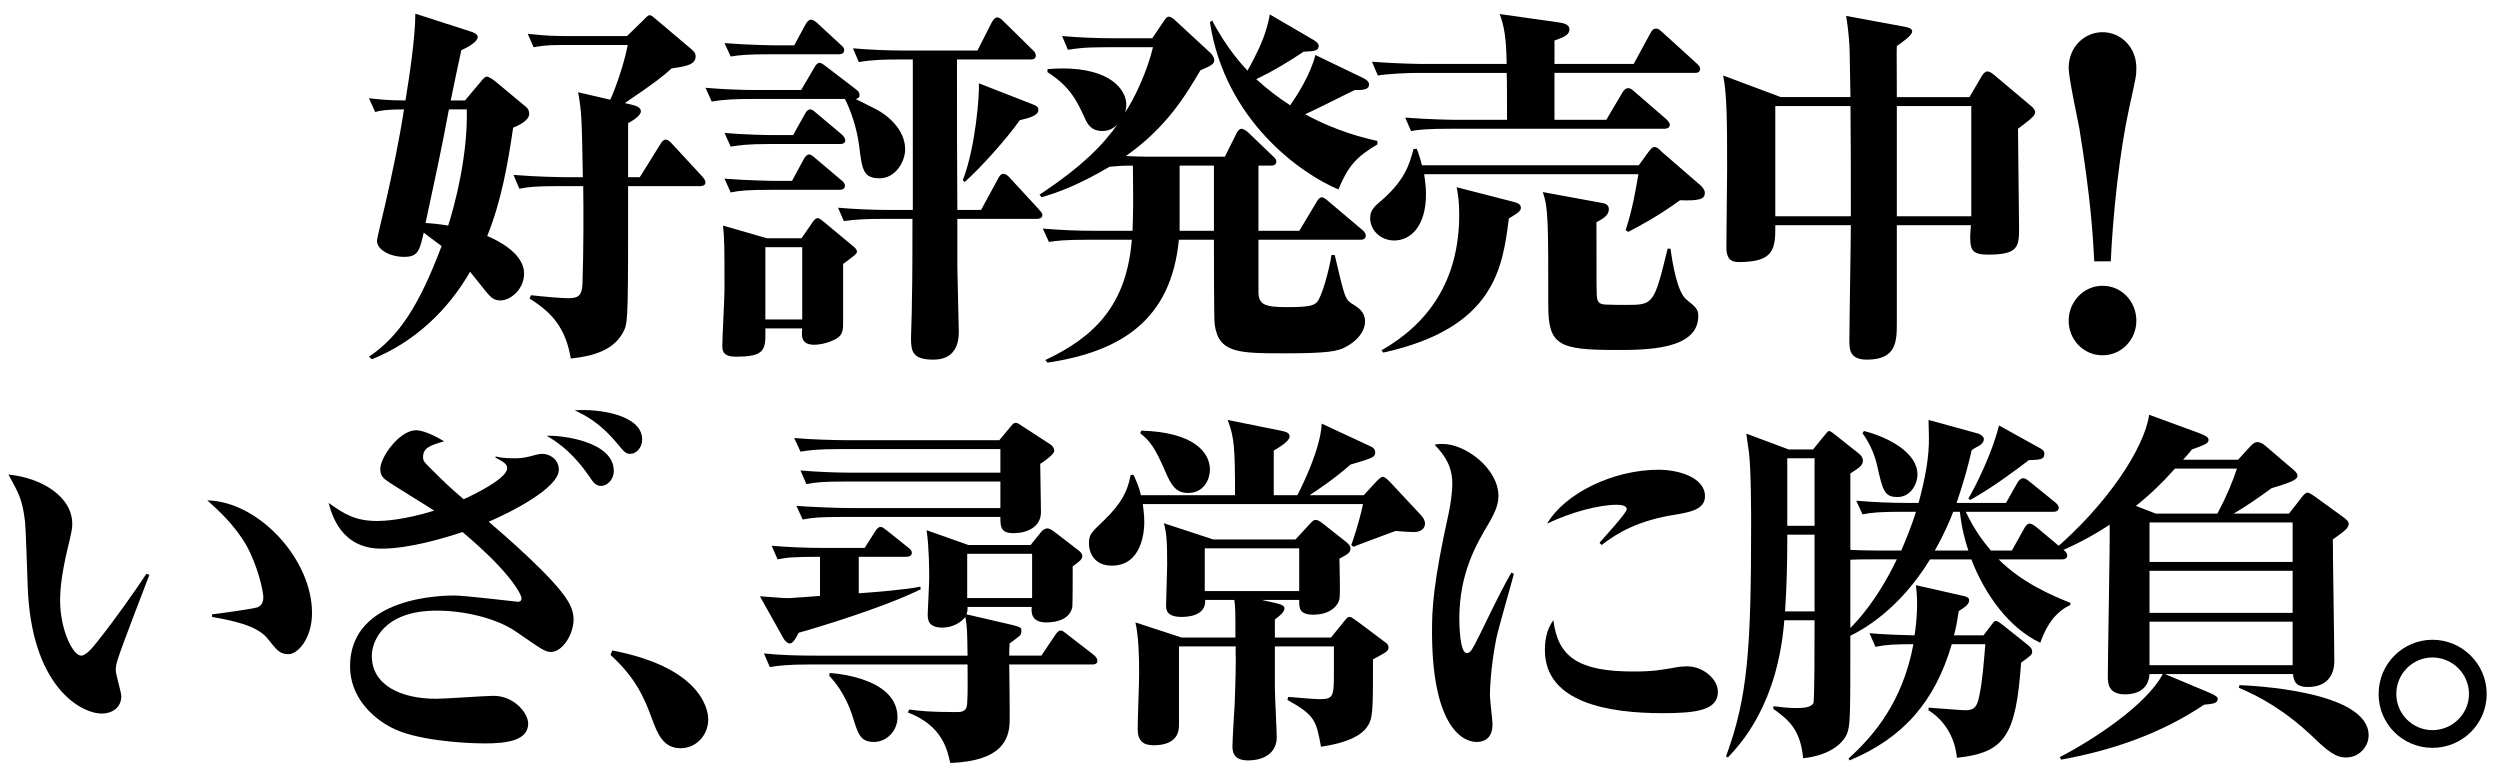
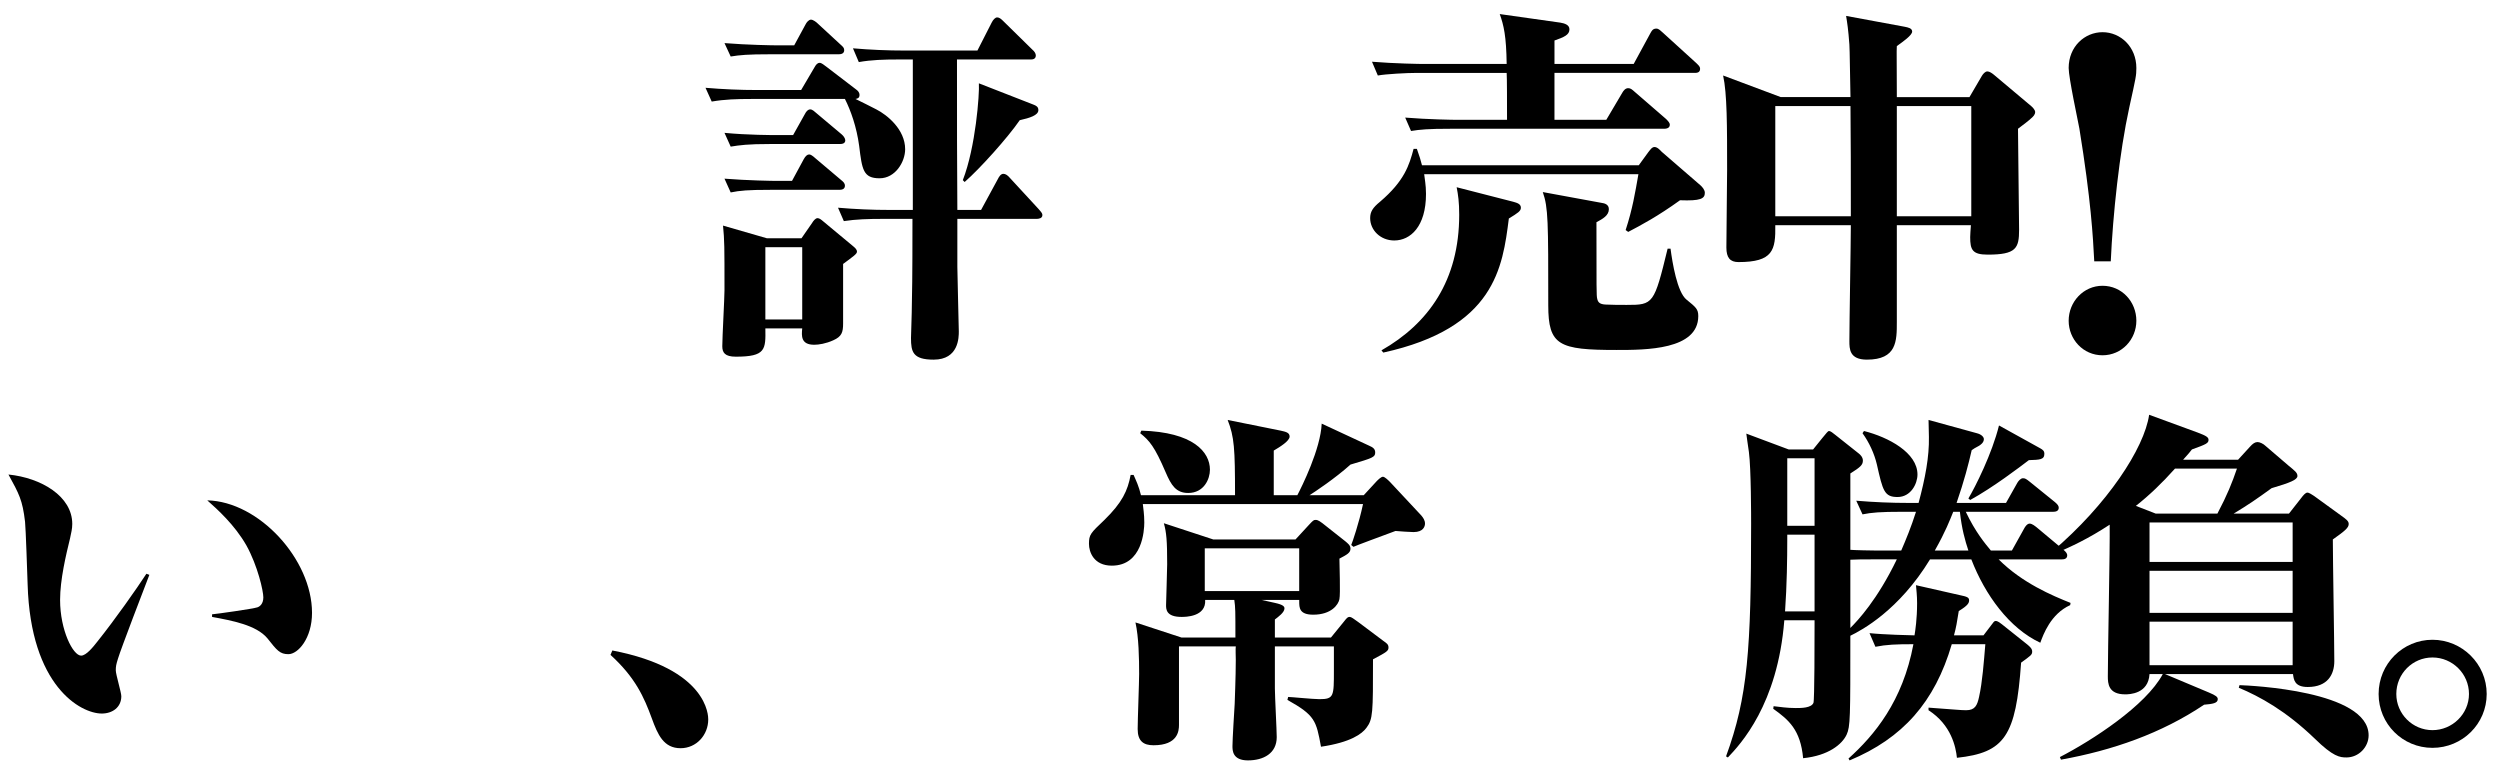
<svg xmlns="http://www.w3.org/2000/svg" version="1.1" id="レイヤー_1" x="0px" y="0px" width="461.764px" height="143.068px" viewBox="0 0 461.764 143.068" enable-background="new 0 0 461.764 143.068" xml:space="preserve">
  <path d="M27.587,106.179c-0.817,2.111-5.314,13.83-5.791,15.465c-0.341,1.09-0.409,1.431-0.409,2.18c0,0.75,1.022,4.088,1.022,4.77  c0,2.045-1.635,3.202-3.611,3.202c-3.883,0-13.149-5.042-13.694-23.846c-0.068-1.908-0.341-10.356-0.477-11.583  c-0.477-4.02-1.09-5.11-3.066-8.721c6.063,0.612,11.787,4.02,11.787,9.129c0,0.954-0.205,1.635-0.409,2.657  c-0.75,3.065-1.84,7.631-1.84,11.378c0,5.587,2.385,10.288,3.884,10.288c0.954,0,2.248-1.636,2.998-2.59  c3.271-4.088,7.29-9.811,9.062-12.535L27.587,106.179z M39.169,113.469c0.818-0.067,7.631-1.021,8.38-1.294  c0.409-0.136,1.09-0.612,1.09-1.84c0-1.158-1.022-5.791-3.134-9.605c-2.18-3.815-5.382-6.678-7.222-8.312  c9.539,0.205,19.349,10.901,19.349,20.78c0,4.701-2.589,7.63-4.36,7.63c-1.567,0-2.112-0.681-3.883-2.93  c-2.044-2.453-6.541-3.271-10.22-3.952V113.469z" />
-   <path d="M91.567,84.309c0.545,0.136,1.362,0.341,3.406,0.341c0.613,0,1.499,0,2.862-0.341c1.771-0.478,1.976-0.478,2.384-0.478  c1.227,0,2.998,0.954,2.998,2.929c0,3.339-8.653,7.768-12.945,9.606c3.406,2.93,12.127,10.492,14.58,14.58  c1.022,1.635,1.09,2.93,1.09,3.475c0,2.726-2.044,5.996-4.156,5.996c-1.09,0-1.635-0.409-6.473-3.747  c-3.543-2.453-9.47-3.884-14.648-3.884c-9.811,0-11.991,5.655-11.991,8.38c0,5.382,5.382,7.903,11.855,7.903  c1.703,0,9.129-0.545,10.628-0.545c3.883,0,6.404,3.271,6.404,5.109c0,3.202-4.088,3.68-7.972,3.68  c-4.497,0-13.013-0.683-17.168-2.862c-4.02-2.044-7.767-5.995-7.767-11.377c0-13.081,17.578-13.081,19.349-13.081  c1.839,0,11.446,1.158,11.65,1.158c0.136,0,0.681,0,0.681-0.682c0-0.409-1.499-4.293-10.901-12.195  c-3.338,1.09-9.743,3.065-14.989,3.065c-7.562,0-9.198-6.472-9.743-8.447c2.861,2.044,4.905,3.338,8.993,3.338  c1.022,0,4.769-0.136,10.492-1.908c-1.363-0.954-7.767-4.769-8.993-5.723c-0.886-0.683-0.954-1.432-0.954-1.977  c0-2.18,3.542-7.152,6.608-7.152c1.771,0,4.633,1.702,5.178,2.044c-2.521,0.749-3.883,1.157-3.883,2.929  c0,0.682,0.205,0.886,1.158,1.84c2.521,2.521,3.543,3.542,6.336,5.927c1.703-0.75,8.039-3.814,8.039-5.723  c0-0.817-0.681-1.158-2.18-1.976L91.567,84.309z M113.369,86.966c0,1.771-1.363,2.793-2.316,2.793c-1.022,0-1.499-0.682-2.316-1.907  c-1.227-1.771-3.748-5.11-7.767-7.358C103.694,80.357,113.369,81.516,113.369,86.966z M118.615,81.175  c0,1.567-1.158,2.657-2.18,2.657c-0.886,0-1.158-0.409-2.316-1.771c-3.407-4.156-6.268-5.451-7.971-6.269  C110.576,75.452,118.615,76.61,118.615,81.175z" />
  <path d="M113.102,120.146c17.714,3.405,17.714,12.127,17.714,12.739c0,2.861-2.18,5.314-5.11,5.314  c-3.134,0-4.224-2.521-5.314-5.519c-1.431-3.884-2.998-7.494-7.63-11.719L113.102,120.146z" />
-   <path d="M158.616,102.841v6.745c2.929-0.204,8.789-0.681,11.377-1.226l0.068,0.477c-6.541,3.271-19.077,7.085-22.551,8.039  c-0.477,0.954-1.022,1.977-1.635,1.977c-0.477,0-0.954-0.613-1.09-0.818l-4.429-7.903c3.747,0.272,4.156,0.341,5.382,0.341  c0.341,0,5.042-0.341,5.723-0.409v-7.223c-4.905,0-6.2,0.137-7.835,0.478l-1.09-2.521c3.066,0.272,6.541,0.409,9.675,0.409h7.494  l1.908-2.998c0.136-0.205,0.545-0.886,1.021-0.886c0.341,0,0.477,0.136,1.294,0.75l3.747,2.998c0.272,0.205,0.75,0.545,0.75,1.021  c0,0.682-0.681,0.75-1.09,0.75H158.616z M190.365,100.661l1.976-2.453c0.477-0.545,1.021-0.613,1.09-0.613  c0.409,0,0.817,0.272,1.294,0.613l4.429,3.406c0.34,0.271,0.75,0.613,0.75,1.09c0,0.613-0.477,0.954-1.771,1.908  c0,1.362,0,7.017-0.068,7.494c-0.409,2.18-2.725,2.86-4.837,2.86c-2.929,0-2.725-2.111-2.657-2.86h-11.855  c0,0.75-0.068,1.021-0.204,1.362l8.516,1.977c1.635,0.409,1.635,0.613,1.635,1.021c0,0.545-0.136,0.817-0.409,1.022  c-0.272,0.271-1.499,1.158-1.771,1.363c-0.068,1.021-0.068,1.431-0.068,2.248h5.928l2.521-3.747  c0.341-0.478,0.613-0.887,1.022-0.887c0.341,0,0.409,0.068,1.294,0.75l4.837,3.747c0.409,0.342,0.681,0.682,0.681,1.091  c0,0.612-0.545,0.681-1.022,0.681h-15.261c0,1.771,0.136,9.334,0.068,10.9c-0.205,2.793-1.294,6.949-10.969,7.29  c-0.545-2.452-1.431-6.881-7.835-9.334l0.272-0.545c1.84,0.272,3.952,0.478,8.584,0.478c1.022,0,2.044,0,2.112-1.635  c0.136-1.704,0.068-5.724,0.068-7.154h-29.16c-4.156,0-5.655,0.204-7.358,0.477l-1.09-2.521c3.202,0.341,6.473,0.409,9.674,0.409  h27.934c-0.068-4.701-0.068-5.246-0.409-7.154c-0.75,1.021-2.385,1.976-4.224,1.976c-2.725,0-2.725-1.566-2.725-2.521  c0-0.613,0.272-5.52,0.272-6.541c0-1.432,0-5.586-0.477-8.925l7.699,2.725L190.365,100.661L190.365,100.661z M155.618,95.482  c-4.224,0-5.655,0.136-7.358,0.477l-1.158-2.521c2.793,0.205,7.494,0.409,10.424,0.409h27.252v-4.906H156.3  c-4.156,0-5.655,0.136-7.358,0.477l-1.09-2.521c3.202,0.272,6.472,0.409,9.674,0.409h27.252v-4.36h-29.569  c-4.156,0-5.655,0.204-7.358,0.477l-1.158-2.521c2.929,0.271,7.426,0.409,10.424,0.409h27.457l2.044-2.453  c0.477-0.613,0.681-0.75,0.954-0.75s0.341,0,0.954,0.409l5.45,3.543c0.409,0.271,0.75,0.681,0.75,1.226  c0,0.613-1.908,1.976-2.589,2.385c0,1.432,0.136,7.63,0.136,8.926c0,2.793-2.657,3.883-5.042,3.883  c-2.453,0-2.453-1.228-2.453-2.998L155.618,95.482L155.618,95.482z M153.234,124.302c2.18,0.137,12.536,1.295,12.536,8.177  c0,2.589-2.044,4.563-4.36,4.563c-2.521,0-2.93-1.499-3.883-4.563c-1.431-4.565-3.747-7.019-4.36-7.631L153.234,124.302z   M178.646,102.296v8.176h11.991v-8.176H178.646z" />
  <path d="M239.629,91.463c0.817-1.566,4.292-8.516,4.497-13.217l8.789,4.088c0.613,0.272,1.09,0.545,1.09,1.227  c0,0.886-0.408,1.021-4.564,2.249c-2.793,2.521-6.678,5.109-7.562,5.654h10.016l2.385-2.589c0.271-0.271,0.816-0.817,1.158-0.817  c0.34,0,1.021,0.682,1.293,0.953l5.791,6.2c0.342,0.409,0.683,0.887,0.683,1.499c0,0.478-0.272,1.567-2.112,1.567  c-0.271,0-2.861-0.136-3.338-0.204c-2.589,0.954-7.357,2.725-7.768,2.929l-0.408-0.34c0.205-0.477,1.431-4.02,2.18-7.562h-40.674  c0.068,0.681,0.272,1.839,0.272,3.405c0,1.432-0.34,7.973-5.996,7.973c-3.338,0-4.224-2.521-4.224-4.021  c0-1.703,0.272-1.976,2.861-4.428c3.27-3.202,4.292-5.382,4.837-8.312h0.545c0.477,1.091,0.954,2.045,1.362,3.747h17.374  c0-8.651-0.136-10.765-1.363-13.897l9.811,1.976c0.887,0.205,1.635,0.341,1.635,1.09c0,0.817-1.771,1.907-2.93,2.59v8.243h4.362  V91.463z M239.289,99.639l2.385-2.59c0.886-0.953,0.954-1.021,1.362-1.021c0.477,0,1.021,0.477,1.227,0.613l4.225,3.338  c0.477,0.409,0.953,0.75,0.953,1.362c0,0.75-0.612,1.091-2.043,1.84c0,1.227,0.205,6.473,0,7.494  c-0.205,1.022-1.5,2.861-4.838,2.861c-2.588,0-2.588-1.294-2.588-2.453v-0.271h-6.949l2.453,0.545  c1.566,0.341,1.771,0.682,1.771,1.021c0,0.75-1.158,1.567-1.771,2.044v3.338h10.355l2.385-2.93c0.545-0.681,0.682-0.886,1.09-0.886  c0.272,0,0.818,0.409,1.567,0.954l4.633,3.475c0.681,0.478,0.954,0.682,0.954,1.227c0,0.612-0.271,0.817-2.861,2.18  c0,9.947,0,11.038-1.227,12.672c-0.816,1.09-2.861,2.657-8.38,3.475c-0.886-4.837-1.091-5.791-6.2-8.651l0.136-0.545  c0.546,0,4.565,0.409,5.792,0.409c2.657,0,2.657-0.546,2.657-5.246v-4.497h-10.901v7.767c0,1.431,0.342,7.699,0.342,8.994  c0,2.998-2.453,4.292-5.314,4.292c-2.862,0-2.862-1.839-2.862-2.657c0-1.226,0.341-6.677,0.409-7.767  c0-0.478,0.205-4.905,0.205-8.176c0-0.342-0.068-2.112,0-2.453h-10.492v14.512c0,1.09-0.204,3.747-4.701,3.747  c-1.84,0-2.93-0.75-2.93-2.998c0-1.635,0.272-8.721,0.272-10.151c0-2.861-0.068-6.812-0.682-9.539l8.517,2.793h9.947  c0-4.974,0-5.519-0.204-6.948H222.6c0.204,3.134-3.679,3.134-4.36,3.134c-2.861,0-2.861-1.431-2.861-2.18  c0-0.478,0.204-6.473,0.204-7.562c0-4.36-0.136-5.859-0.613-7.562l9.13,2.998H239.289z M210.81,79.54  c9.606,0.272,12.672,3.952,12.672,7.223c0,1.703-1.09,4.292-4.02,4.292c-2.248,0-3.134-1.432-4.156-3.815  c-2.044-4.77-2.998-5.859-4.701-7.222L210.81,79.54z M222.528,101.274v7.902h17.441v-7.902H222.528z" />
-   <path d="M279.628,105.975c-0.477,1.907-2.93,10.288-3.271,12.059c-1.09,5.519-1.157,9.743-1.157,10.424  c0,0.817,0.477,4.564,0.477,5.314c0,2.86-1.839,3.27-2.93,3.27c-3.065,0-8.244-3.679-8.244-20.371c0-4.02,0.136-8.652,3.134-22.143  c0.342-1.635,0.613-3.815,0.613-5.11c0-2.248-0.477-4.359-3.271-7.29c0.478-0.067,0.75-0.136,1.432-0.136  c4.292,0,10.355,4.565,10.355,9.606c0,1.294-0.341,2.589-1.771,5.042c-2.316,3.884-5.451,9.266-5.451,17.646  c0,0.817,0.068,6.336,1.363,6.336c0.681,0,0.886-0.34,2.589-3.747c3.134-6.472,4.224-8.584,5.655-11.104L279.628,105.975z   M301.634,124.029c3.68,0,5.178-0.272,7.835-0.75c0.683-0.136,1.567-0.204,2.181-0.204c2.861,0,5.654,2.316,5.654,4.701  c0,3.407-3.951,3.952-10.219,3.952c-9.743,0-21.734-1.839-21.734-11.65c0-1.294,0.137-3.611,1.567-5.519  C287.735,121.372,291.619,124.029,301.634,124.029z M295.435,100.252c0.816-0.954,5.041-5.519,5.041-6.2  c0-0.75-1.293-0.816-1.839-0.816c-3.338,0-8.448,1.363-12.876,3.475c3.338-5.654,12.264-9.946,20.575-9.946  c3.747,0,8.584,1.431,8.584,4.905c0,2.384-2.657,2.931-5.587,3.406c-6.541,1.022-10.561,3.271-13.49,5.587L295.435,100.252z" />
  <path d="M351.17,101.683c0.886-2.044,1.839-4.36,2.726-7.154h-2.521c-4.156,0-5.655,0.136-7.357,0.477l-1.158-2.521  c3.271,0.271,6.473,0.409,9.742,0.409h1.771c1.227-4.564,1.977-8.517,1.908-12.195l-0.068-3.134l8.926,2.453  c0.816,0.204,1.293,0.681,1.293,1.09c0,0.682-0.681,1.09-0.886,1.227c-0.886,0.478-0.886,0.478-1.362,0.817  c-0.613,2.657-1.362,5.587-2.793,9.743h9.129l2.111-3.747c0.205-0.341,0.613-0.817,1.021-0.817c0.41,0,0.613,0.136,1.295,0.681  l4.633,3.747c0.477,0.409,0.681,0.682,0.681,1.022c0,0.613-0.545,0.75-1.021,0.75h-16.147c1.771,3.747,3.611,5.927,4.633,7.154  h3.883l2.316-4.156c0.068-0.136,0.477-0.817,0.954-0.817s1.022,0.478,1.294,0.682l4.975,4.155c0.545,0.478,0.681,0.75,0.681,1.022  c0,0.681-0.613,0.75-1.022,0.75h-11.649c4.36,4.36,9.879,6.677,13.286,8.039l-0.068,0.409c-3.611,1.635-4.973,5.45-5.52,6.949  c-5.723-2.656-10.219-8.856-12.739-15.396h-7.632c-5.723,9.402-12.604,13.081-14.715,14.103c0,15.125,0,16.761-0.683,18.26  c-0.817,1.771-3.338,3.883-8.039,4.359c-0.478-5.246-2.657-7.085-5.519-9.129l0.067-0.477c1.158,0.136,2.521,0.341,4.089,0.341  c1.021,0,2.86,0,3.271-0.954c0.204-0.477,0.204-11.923,0.204-14.58v-0.681h-5.586c-1.227,15.602-8.108,22.892-10.424,25.345  l-0.34-0.205c4.02-10.969,4.633-19.758,4.633-42.922c0-1.158,0-10.219-0.409-13.285c-0.341-2.249-0.341-2.453-0.478-3.407  l7.836,2.931h4.496l1.703-2.112c0.75-0.886,1.022-1.294,1.227-1.294c0.342,0,0.682,0.34,1.227,0.749l4.292,3.407  c0.272,0.205,0.75,0.681,0.75,1.294c0,0.817-0.478,1.227-2.315,2.385v14.103c0.612,0.068,4.155,0.137,4.973,0.137h4.429V101.683z   M330.118,98.753v0.887c0,3.405-0.068,8.516-0.409,13.284h5.45V98.753H330.118z M330.118,84.65v12.468h5.042V84.65H330.118z   M360.504,118.988c-3.134,10.696-9.062,17.373-18.872,21.461l-0.205-0.341c4.77-4.292,10.016-10.561,11.991-21.12  c-3.202,0-4.974,0.068-7.019,0.477l-1.09-2.521c2.521,0.271,7.699,0.409,8.312,0.409c0.136-0.817,0.477-2.998,0.477-5.928  c0-1.499-0.136-2.385-0.205-3.338l8.107,1.839c1.295,0.272,1.704,0.409,1.704,0.954c0,0.478-0.205,0.954-1.908,1.977  c-0.341,2.111-0.477,2.998-0.886,4.497h5.45l1.09-1.432c0.817-1.09,0.886-1.227,1.157-1.227c0.41,0,0.887,0.409,1.158,0.613  l4.701,3.747c0.477,0.408,0.887,0.75,0.887,1.294c0,0.612-0.273,0.75-2.045,2.044c-0.953,13.626-3.065,16.624-11.854,17.578  c-0.204-1.977-1.022-6.063-5.246-8.789v-0.478c4.837,0.341,5.928,0.478,6.949,0.478c1.635,0,2.044-0.887,2.385-2.453  c0.613-2.727,0.886-6.474,1.158-9.743L360.504,118.988L360.504,118.988z M345.517,103.318c-1.158,0-2.658,0-3.748,0.067v12.604  c1.362-1.362,4.974-5.178,8.584-12.672H345.517z M344.289,79.608c4.565,1.158,9.879,4.02,9.879,8.039  c0,1.704-1.226,4.155-3.679,4.155s-2.727-1.157-3.815-5.995c-0.477-2.044-1.431-4.089-2.657-5.791L344.289,79.608z M360.776,94.529  c-0.612,1.499-1.43,3.679-3.406,7.154h6.199c-0.612-1.841-1.227-4.021-1.566-7.154H360.776z M376.854,82.811  c0.478,0.271,0.75,0.477,0.75,1.021c0,1.09-0.886,1.09-2.86,1.158c-1.703,1.294-6.609,5.042-10.833,7.358l-0.34-0.272  c1.294-2.18,4.359-8.244,5.654-13.49L376.854,82.811z" />
  <path d="M422.781,94.87l2.247-2.862c0.409-0.545,0.817-1.021,1.157-1.021c0.343,0,0.888,0.409,1.228,0.613l4.975,3.61  c0.953,0.683,1.431,1.022,1.431,1.567c0,0.682-0.613,1.227-2.931,2.862c0,3.61,0.273,19.28,0.273,22.482  c0,2.453-1.228,4.77-4.906,4.77c-2.451,0-2.588-1.362-2.724-2.385H399.89l8.108,3.406c1.294,0.545,1.635,0.818,1.635,1.228  c0,0.75-0.954,0.886-2.521,1.021c-7.903,5.314-16.965,8.448-26.436,10.151l-0.205-0.478c5.928-3.065,15.875-9.47,19.008-15.329  h-2.453c-0.204,3.68-3.746,3.747-4.496,3.747c-3.135,0-3.202-2.044-3.202-3.338c0-4.429,0.409-23.981,0.341-28.001  c-3.952,2.589-7.018,4.021-10.22,5.382l-0.341-0.477c10.082-8.584,16.965-19.008,17.85-25.208l8.925,3.271  c1.636,0.613,2.044,0.887,2.044,1.362c0,0.613-0.408,0.818-3.066,1.771c-0.408,0.545-0.545,0.681-1.635,1.907h10.152l2.182-2.385  c0.545-0.613,0.953-0.885,1.43-0.885c0.408,0,1.09,0.34,1.432,0.681l4.291,3.68c1.157,0.953,1.636,1.294,1.636,1.906  c0,0.683-1.294,1.228-4.769,2.249c-2.727,1.977-4.293,3.066-7.018,4.701L422.781,94.87L422.781,94.87z M409.563,94.87  c1.84-3.475,2.726-5.723,3.611-8.312h-11.445c-2.316,2.589-4.701,4.904-7.223,6.881l3.68,1.431H409.563z M397.028,96.504v7.29  h26.435v-7.29H397.028z M423.463,105.43h-26.435v7.767h26.435V105.43z M423.463,122.871v-8.04h-26.435v8.04H423.463z   M413.651,126.55c1.977,0.068,23.846,1.022,23.846,9.267c0,2.18-1.84,4.088-4.088,4.088c-1.228,0-2.453-0.136-5.859-3.475  c-5.382-5.179-10.15-7.768-14.033-9.402L413.651,126.55z" />
  <path d="M459.306,128.185c0,5.519-4.498,9.946-10.016,9.946c-5.521,0-9.947-4.429-9.947-9.946c0-5.586,4.496-10.016,9.947-10.016  C454.739,118.17,459.306,122.599,459.306,128.185z M442.612,128.185c0,3.679,2.998,6.677,6.678,6.677  c3.678,0,6.744-2.998,6.744-6.677c0-3.747-3.066-6.745-6.744-6.745C445.61,121.44,442.612,124.438,442.612,128.185z" />
  <g>
    <g>
-       <path d="M68.152,18.141c1.753,0.207,3.506,0.413,6.741,0.413c0.742-4.54,1.82-11.694,1.82-16.027l10.247,3.302    c0.472,0.138,1.281,0.481,1.281,0.963c0,1.101-2.427,2.201-3.034,2.477c-0.067,0.275-1.753,8.186-1.955,9.286h2.629l2.898-3.439    c0.337-0.413,0.742-0.963,1.146-0.963c0.337,0,0.944,0.413,1.416,0.756l5.46,4.54c0.472,0.344,0.944,0.757,0.944,1.582    c0,1.307-2.225,2.27-2.966,2.545c-0.944,6.466-2.157,13.551-4.787,20.017c1.483,0.619,6.809,3.026,6.809,6.947    c0,2.82-2.427,4.953-4.382,4.953c-1.146,0-1.753-0.551-2.495-1.444c-0.472-0.551-2.629-3.302-3.101-3.853    c-4.18,7.291-10.449,13.069-18.134,16.165l-0.54-0.481c5.663-3.783,9.371-9.699,13.416-20.43c-1.888-1.376-2.36-1.789-3.303-2.477    c-0.742,3.233-1.011,4.472-3.573,4.472c-2.764,0-5.056-1.376-5.056-2.958c0-0.481,1.011-4.54,1.618-7.154    c1.281-5.709,2.494-11.418,3.371-17.127c-3.168,0-4.382,0.206-5.326,0.481L68.152,18.141z M82.916,20.205    c-1.281,7.016-2.832,14.032-4.314,20.98c1.011,0.068,2.09,0.137,4.18,0.481c1.146-3.577,3.64-12.726,3.438-21.461H82.916z     M117.095,19.448c1.011,0.275,1.281,0.757,1.281,1.101c0,0.826-1.483,1.72-2.359,2.201v9.974h2.157l3.775-6.053    c0.27-0.481,0.607-0.894,1.011-0.894c0.337,0,0.809,0.344,1.146,0.756l5.595,6.053c0.203,0.207,0.607,0.688,0.607,1.101    c0,0.55-0.54,0.688-1.011,0.688h-13.28c0,22.493,0,24.969-0.674,26.483c-1.753,3.989-6.135,4.952-9.91,5.365    c-0.944-5.503-3.303-8.392-7.618-11.074l0.27-0.619c3.101,0.344,5.933,0.55,6.876,0.55c1.955,0,2.562-0.55,2.629-2.82    c0.202-5.847,0.202-13.413,0.135-17.884h-4.517c-4.112,0-5.595,0.138-7.281,0.481l-1.079-2.545    c4.18,0.344,8.898,0.413,9.573,0.413h3.236c-0.202-10.731-0.202-11.969-0.876-15.684l5.933,1.376    c0.876-1.857,2.494-6.329,3.236-10.112h-12.337c-2.899,0-4.18,0.275-5.056,0.413l-1.079-2.476    c1.483,0.138,3.506,0.413,6.337,0.413h12l2.899-2.82c0.472-0.481,0.944-1.032,1.281-1.032c0.337,0,0.607,0.275,1.416,0.963    l6.269,5.296c0.27,0.207,0.809,0.688,0.809,1.307c0,1.582-1.685,1.857-4.449,2.27c-1.416,1.307-2.832,2.477-8.629,6.397    L117.095,19.448z" />
      <path d="M162.467,32.93c-3.034,0-3.236-1.582-3.775-5.984c-0.472-3.508-1.551-6.535-2.629-8.667h-17.325    c-2.629,0-4.921,0.069-7.281,0.481l-1.146-2.545c3.236,0.275,6.404,0.413,9.64,0.413h8.022l2.427-4.127    c0.337-0.619,0.607-0.895,1.011-0.895c0.337,0,0.809,0.413,1.281,0.757l5.393,4.127c0.404,0.275,0.674,0.619,0.674,1.032    c0,0.619-0.405,0.688-0.742,0.757c0.54,0.275,3.236,1.582,3.843,1.926c2.022,1.032,5.326,3.714,5.326,7.36    C167.186,29.904,165.366,32.93,162.467,32.93z M155.726,48.752v11.006c0,1.65-0.27,2.407-1.82,3.096    c-1.348,0.618-2.696,0.825-3.505,0.825c-2.494,0-2.359-1.651-2.225-3.026h-6.809c0.067,3.921,0.067,5.228-5.46,5.228    c-2.022,0-2.495-0.757-2.495-1.926c0-1.651,0.405-8.874,0.405-10.318c0-8.255,0-9.148-0.27-11.969l8.09,2.339h6.404l1.955-2.82    c0.202-0.344,0.606-0.895,1.011-0.895c0.337,0,0.674,0.275,1.079,0.619l5.46,4.54c0.337,0.275,0.741,0.619,0.741,1.031    C158.287,46.894,157.681,47.307,155.726,48.752z M154.917,10.025h-12.674c-4.112,0-5.595,0.138-7.28,0.413l-1.146-2.476    c4.247,0.344,8.966,0.413,9.64,0.413h3.236l2.09-3.852c0.202-0.413,0.606-0.894,1.011-0.894c0.405,0,1.011,0.481,1.214,0.688    l4.247,3.921c0.472,0.413,0.674,0.619,0.674,1.032C155.928,9.887,155.389,10.025,154.917,10.025z M155.119,26.602h-12.876    c-4.112,0-5.595,0.207-7.28,0.481l-1.146-2.545c4.247,0.413,8.966,0.413,9.64,0.413h3.033l2.157-3.852    c0.27-0.55,0.607-0.894,1.011-0.894c0.405,0,0.809,0.413,1.213,0.756l4.584,3.852c0.337,0.275,0.674,0.757,0.674,1.101    C156.13,26.533,155.523,26.602,155.119,26.602z M155.051,35.063h-12.809c-4.112,0-5.595,0.137-7.28,0.481l-1.146-2.545    c4.247,0.344,8.966,0.413,9.64,0.413h2.831l2.157-3.99c0.337-0.619,0.674-0.895,1.011-0.895c0.27,0,0.607,0.207,1.213,0.757    l4.719,3.99c0.337,0.275,0.674,0.55,0.674,1.032C156.062,34.926,155.523,35.063,155.051,35.063z M148.175,45.656h-6.809v13.345    h6.809V45.656z M191.455,40.428h-14.628v8.873c0,0.895,0.27,11.487,0.27,11.9c0,1.101,0,5.228-4.652,5.228    c-3.842,0-4.179-1.444-4.179-3.989c0-0.688,0.135-3.921,0.135-4.678c0.067-4.127,0.135-5.434,0.135-17.334h-5.393    c-2.764,0-5.056,0.069-7.281,0.413l-1.079-2.476c3.168,0.275,6.337,0.413,9.573,0.413h4.247v-27.79h-2.697    c-2.629,0-4.988,0.069-7.28,0.482l-1.079-2.545c3.168,0.275,6.404,0.413,9.572,0.413h13.416l2.629-5.159    c0.27-0.55,0.674-0.963,1.011-0.963c0.405,0,0.742,0.275,1.213,0.757l5.326,5.228c0.337,0.275,0.607,0.688,0.607,1.032    c0,0.756-0.674,0.756-1.011,0.756h-13.55c0,14.583,0,16.234,0.068,27.79h4.382l3.101-5.709c0.203-0.413,0.54-0.963,1.011-0.963    c0.405,0,0.809,0.275,1.213,0.757l5.326,5.778c0.337,0.413,0.674,0.688,0.674,1.101C192.533,40.36,191.792,40.428,191.455,40.428z     M188.354,22.2c-2.225,3.233-7.281,8.874-10.179,11.418l-0.337-0.344c2.36-6.053,3.101-15.89,2.966-17.885l10.044,3.921    c0.54,0.207,0.944,0.413,0.944,1.032C191.792,21.306,190.174,21.787,188.354,22.2z" />
-       <path d="M251.253,44.28h-18.808v9.631c0,2.339,1.146,2.82,5.19,2.82c4.18,0,4.921-0.275,5.595-0.895    c0.877-0.895,2.292-5.916,2.697-8.736h0.606c0.202,0.757,1.078,4.678,1.348,5.572c0.675,2.545,0.944,2.889,2.09,3.577    c0.944,0.618,2.157,1.375,2.157,3.095c0,2.133-1.819,3.853-3.707,4.815c-1.349,0.688-3.102,1.101-10.854,1.101    c-8.832,0-12.472,0-13.213-5.365c-0.135-0.757-0.135-13.826-0.135-15.615h-6.472c-1.416,14.652-10.449,20.637-24.269,22.7    l-0.404-0.481c9.101-4.265,15.033-10.181,15.977-22.219h-8.022c-4.651,0-6,0.207-7.28,0.413l-1.146-2.476    c3.236,0.275,6.404,0.413,9.64,0.413h6.943c0.135-3.508,0.135-5.503,0.067-12.038c-1.955,0-2.899,0.069-4.314,0.206    c-6.404,3.784-10.314,4.953-12.539,5.641l-0.404-0.481c8.022-5.296,11.797-9.286,14.426-13c-0.876,0.894-1.752,1.238-2.831,1.238    c-2.09,0-2.764-1.375-3.168-2.27c-1.551-3.37-2.764-5.916-6.944-8.598v-0.55c0.742-0.069,1.551-0.138,2.764-0.138    c8.764,0,11.797,3.852,11.797,6.741c0,0.207-0.067,0.963-0.27,1.444c1.752-2.545,4.18-7.772,5.19-12.106h-8.426    c-4.652,0-5.933,0.275-7.281,0.482l-1.079-2.545c3.168,0.275,6.404,0.413,9.573,0.413h7.078l2.09-3.096    c0.337-0.481,0.607-0.894,0.944-0.894c0.405,0,0.944,0.413,1.213,0.688l6.472,5.984c0.405,0.344,0.742,0.963,0.742,1.375    c0,0.688-0.607,1.032-2.562,1.857c-2.832,4.815-6.337,10.593-13.752,15.821c0.539,0.069,3.303,0.138,3.91,0.138h14.359    l2.157-4.333c0.067-0.207,0.472-0.826,0.944-0.826c0.337,0,1.011,0.481,1.213,0.688l4.517,4.333    c0.404,0.344,0.674,0.619,0.674,1.032c0,0.688-0.674,0.757-1.011,0.757h-2.292V42.63h7.55l3.168-5.297    c0.202-0.344,0.54-0.894,1.012-0.894c0.27,0,0.943,0.481,1.213,0.757l6.27,5.296c0.27,0.207,0.606,0.619,0.606,1.032    C252.264,44.212,251.657,44.28,251.253,44.28z M224.22,30.592h-6.337V42.63h6.337V30.592z M247.208,34.994    c-7.011-2.958-20.965-12.794-23.729-30.885l0.405-0.344c2.831,5.434,5.797,8.46,6.539,9.286c1.55-2.751,2.832-5.435,3.505-7.773    c0.135-0.413,0.539-1.995,0.606-2.614l8.022,4.677c0.539,0.344,1.011,0.619,1.011,1.169c0,0.894-0.943,0.963-2.764,1.032    c-3.033,1.995-5.123,3.302-8.764,5.09c2.359,2.132,4.247,3.508,6.27,4.815c1.281-1.857,3.708-5.572,4.651-9.286l8.427,4.058    c0.606,0.275,1.483,0.688,1.483,1.376s-0.472,1.101-2.629,1.032c-1.483,0.688-7.82,3.921-9.169,4.471    c5.73,3.164,10.988,4.402,13.348,4.953v0.619C250.579,28.941,249.028,30.592,247.208,34.994z" />
      <path d="M310.31,36.989c-4.112,2.958-7.079,4.54-9.573,5.847l-0.472-0.344c1.281-3.921,1.753-6.878,2.359-10.318h-39.571    c0.067,0.756,0.337,1.926,0.337,3.646c0,6.053-2.898,8.598-5.865,8.598c-2.562,0-4.449-1.926-4.449-4.127    c0-1.169,0.472-1.926,1.82-3.026c4.517-3.852,5.394-6.741,6.202-9.768h0.606c0.539,1.514,0.675,1.995,0.944,3.027h40.043    l1.753-2.408c0.337-0.413,0.674-0.963,1.146-0.963c0.539,0,1.011,0.55,1.348,0.894l7.078,6.122    c0.405,0.344,0.877,0.895,0.877,1.445C314.894,36.714,314.084,37.127,310.31,36.989z M313.006,13.464h-25.887v8.667h9.572    l2.967-5.021c0.202-0.344,0.539-0.825,1.078-0.825c0.473,0,0.742,0.275,1.214,0.688l5.798,5.021    c0.337,0.344,0.674,0.688,0.674,1.032c0,0.482-0.337,0.757-1.079,0.757h-39.437c-4.112,0-5.596,0.138-7.28,0.413l-1.079-2.476    c4.18,0.344,8.898,0.413,9.573,0.413h9.235c0-2.889,0-7.842-0.067-8.667h-16.517c-1.955,0-5.797,0.207-7.28,0.481l-1.079-2.545    c4.18,0.344,8.898,0.413,9.573,0.413h15.303c-0.067-5.159-0.539-7.154-1.281-9.217l11.19,1.582    c0.81,0.137,1.686,0.413,1.686,1.238c0,1.032-1.011,1.445-2.764,2.064v4.333h14.629l3.101-5.709    c0.202-0.344,0.404-0.825,1.079-0.825c0.472,0,0.809,0.413,1.213,0.756l6.202,5.641c0.404,0.413,0.674,0.619,0.674,1.032    C314.017,13.464,313.343,13.464,313.006,13.464z M278.692,40.36c-1.146,9.011-2.562,20.223-23.19,24.763l-0.337-0.413    c8.696-4.952,14.359-12.932,14.359-25.038c0-2.339-0.202-3.714-0.472-5.09l10.448,2.683c0.742,0.206,1.416,0.413,1.416,1.101    C280.917,38.984,280.378,39.328,278.692,40.36z M298.579,64.641c-10.651,0-12.606-0.825-12.606-8.255    c0-15.477,0-18.021-1.011-20.911l10.854,1.995c0.539,0.069,1.349,0.275,1.349,1.169c0,1.169-1.146,1.789-2.292,2.408    c0,12.312,0,13.619,0.135,14.102c0.135,0.688,0.472,1.031,1.482,1.101c1.349,0.068,2.63,0.068,3.978,0.068    c4.921,0,5.057-0.138,7.551-10.387h0.539c0.337,2.545,1.213,8.048,2.966,9.424c1.686,1.376,2.157,1.72,2.157,3.026    C313.68,64.641,303.973,64.641,298.579,64.641z" />
      <path d="M375.163,21.856c-0.337,0.344-1.416,1.169-2.427,1.926c0,2.958,0.202,16.027,0.202,18.641    c0,3.439-0.539,4.609-5.798,4.609c-2.831,0-3.235-0.895-3.235-3.233c0-0.55,0.067-1.169,0.135-2.201h-13.685v17.884    c0,3.508,0,6.947-5.528,6.947c-3.235,0-3.235-1.994-3.235-3.439c0-3.438,0.27-18.365,0.27-21.392h-13.955    c0.067,4.609-0.404,6.81-6.809,6.81c-1.551,0-2.225-0.826-2.225-2.683c0-2.271,0.135-12.313,0.135-14.377    c0-8.048,0-14.101-0.741-17.403l10.651,3.99h12.876c-0.067-2.477-0.135-9.08-0.202-9.699c-0.203-2.82-0.405-4.058-0.607-5.296    l10.786,1.995c0.675,0.138,1.416,0.275,1.416,0.895c0,0.688-1.686,1.857-2.831,2.683c-0.067,1.238,0,2.063,0,9.424h13.415    l2.292-3.921c0.202-0.344,0.606-0.826,1.011-0.826c0.405,0,0.877,0.344,1.214,0.619l6.876,5.778    c0.337,0.275,0.741,0.756,0.741,1.101C375.904,21.168,375.567,21.512,375.163,21.856z M341.794,19.586h-13.888v20.361h13.955    C341.861,33.137,341.861,24.401,341.794,19.586z M364.107,19.586h-13.752v20.361h13.752V19.586z" />
      <path d="M386.82,48.272c-0.229-4.513-0.609-11.359-2.744-24.508c-0.306-1.634-1.982-9.415-1.982-11.204    c0-3.968,2.974-6.613,6.252-6.613c3.355,0,6.252,2.723,6.252,6.613c0,1.4-0.076,1.712-1.296,7.236    c-1.83,8.325-3.05,19.918-3.431,28.477H386.82z M382.094,59.243c0-3.502,2.744-6.458,6.252-6.458c3.584,0,6.252,2.956,6.252,6.458    c0,3.423-2.668,6.38-6.252,6.38S382.094,62.666,382.094,59.243z" />
    </g>
  </g>
</svg>